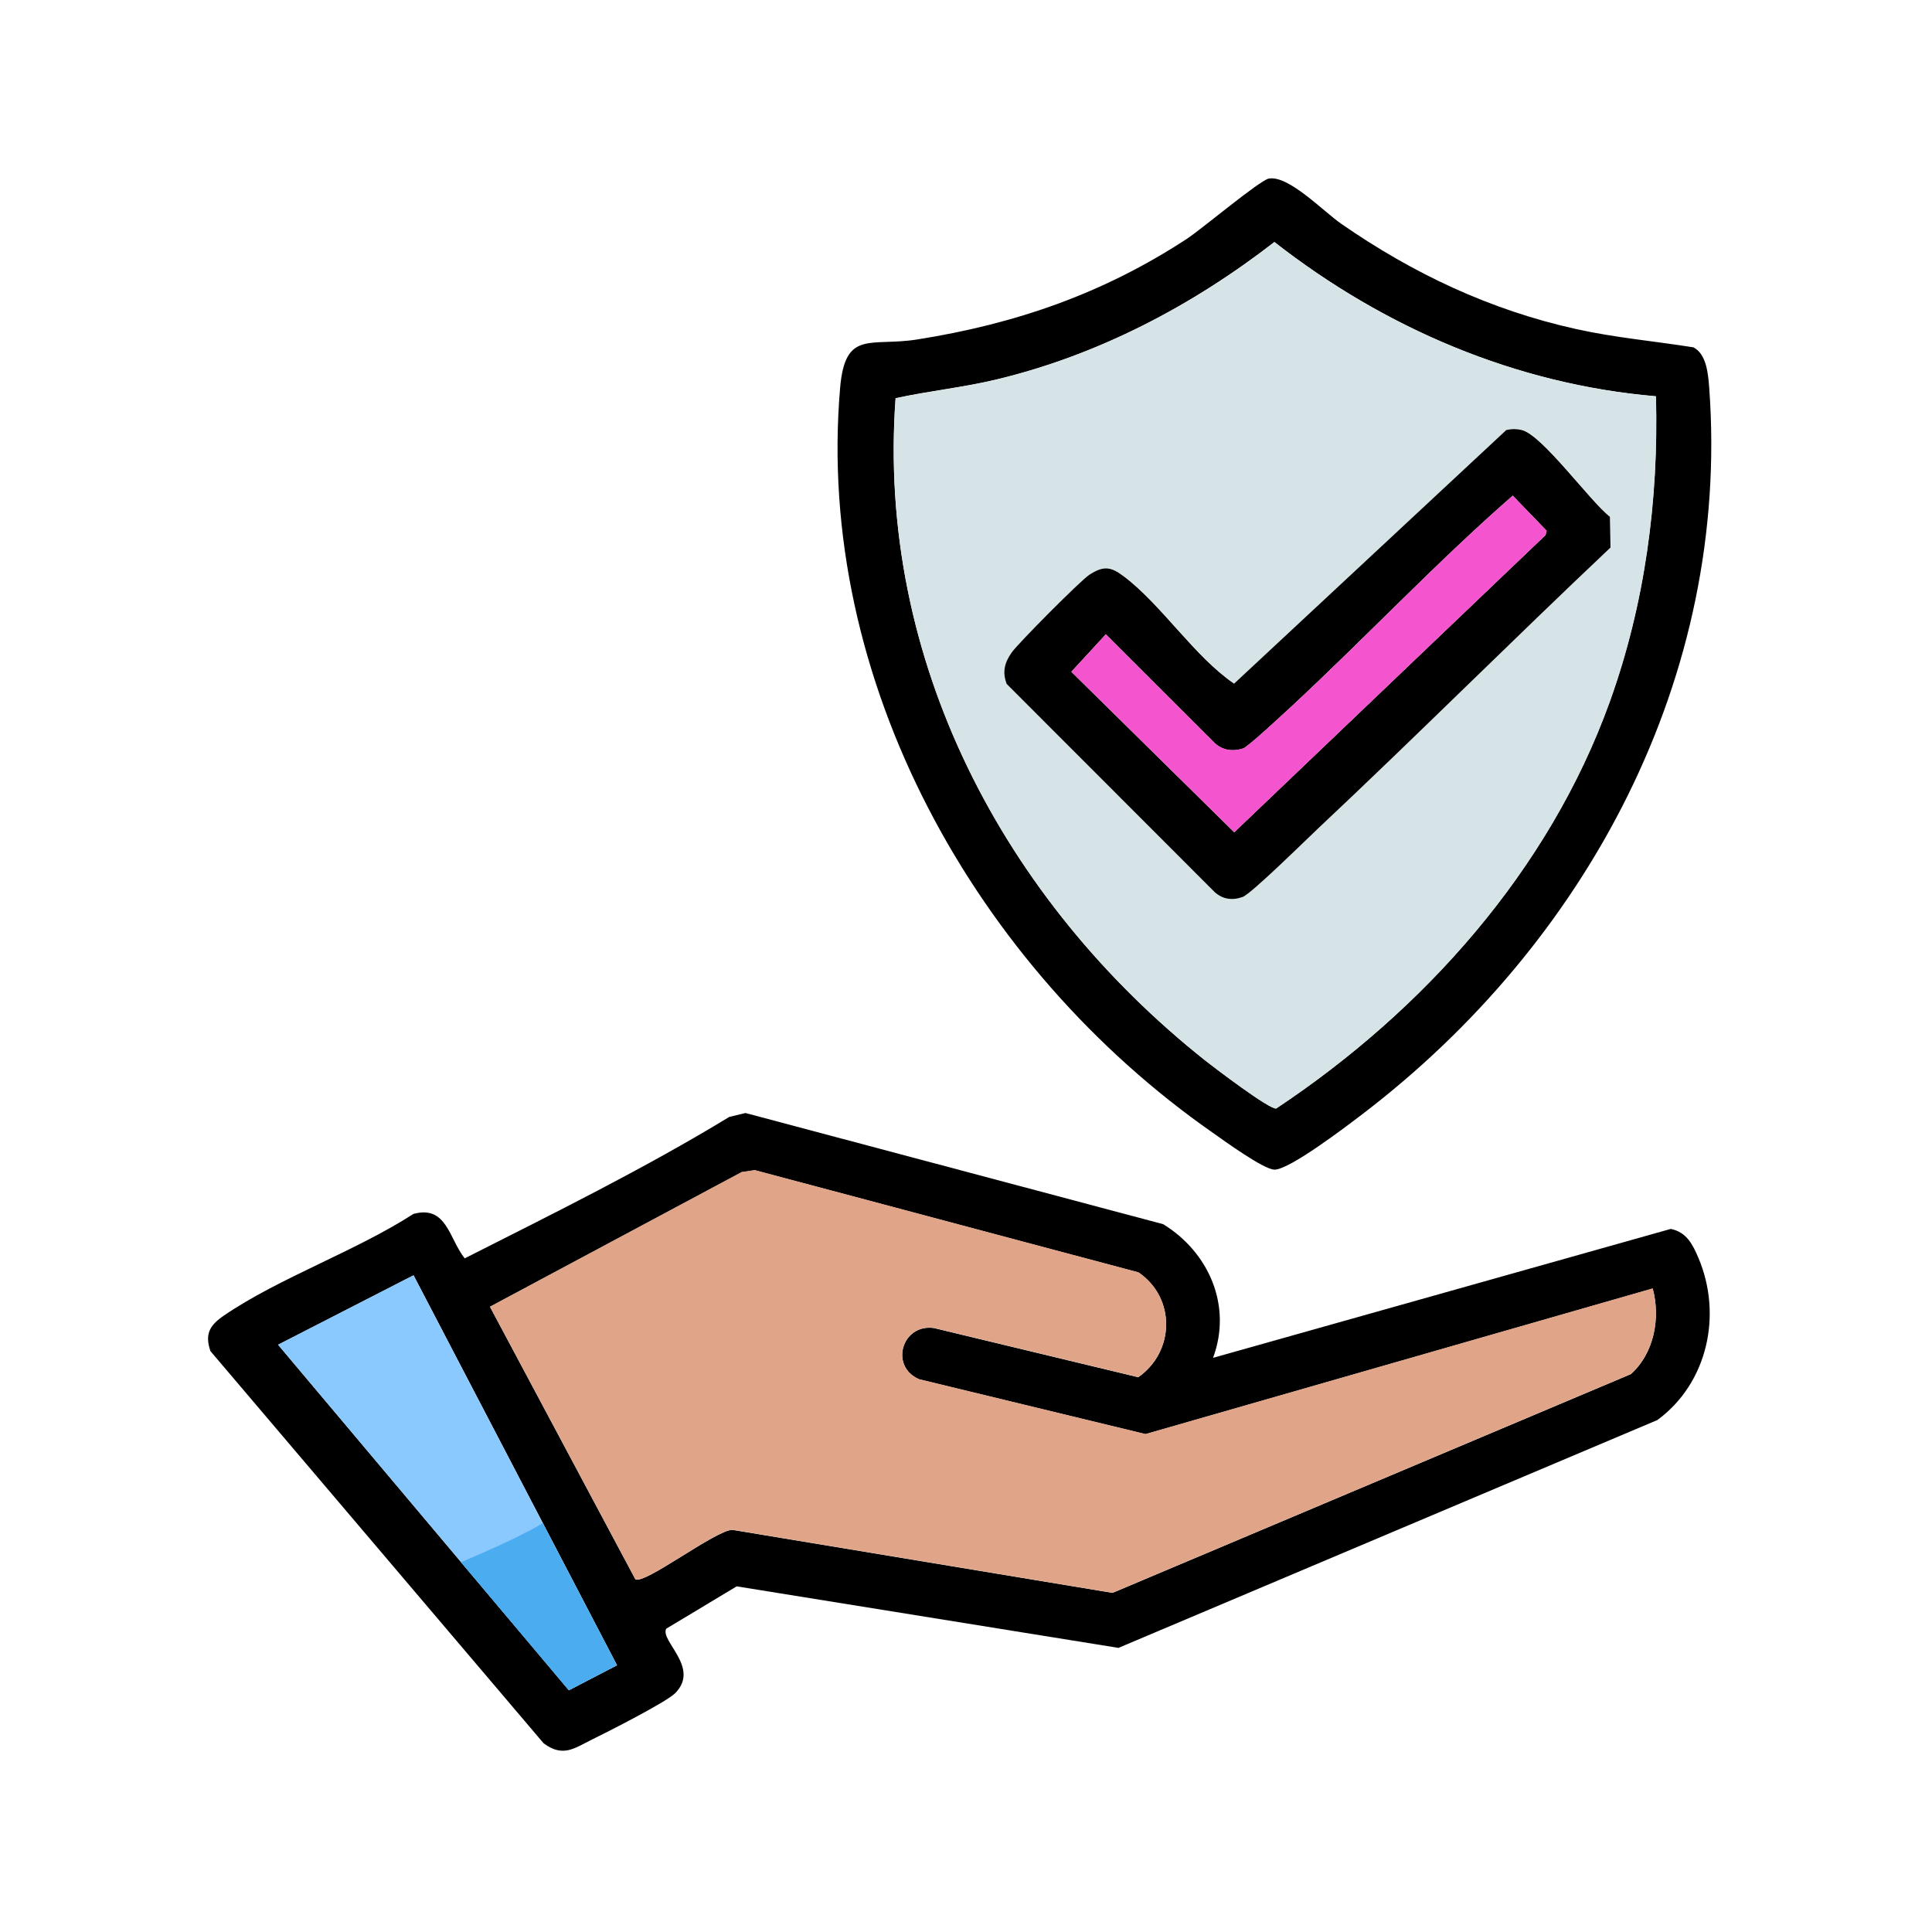
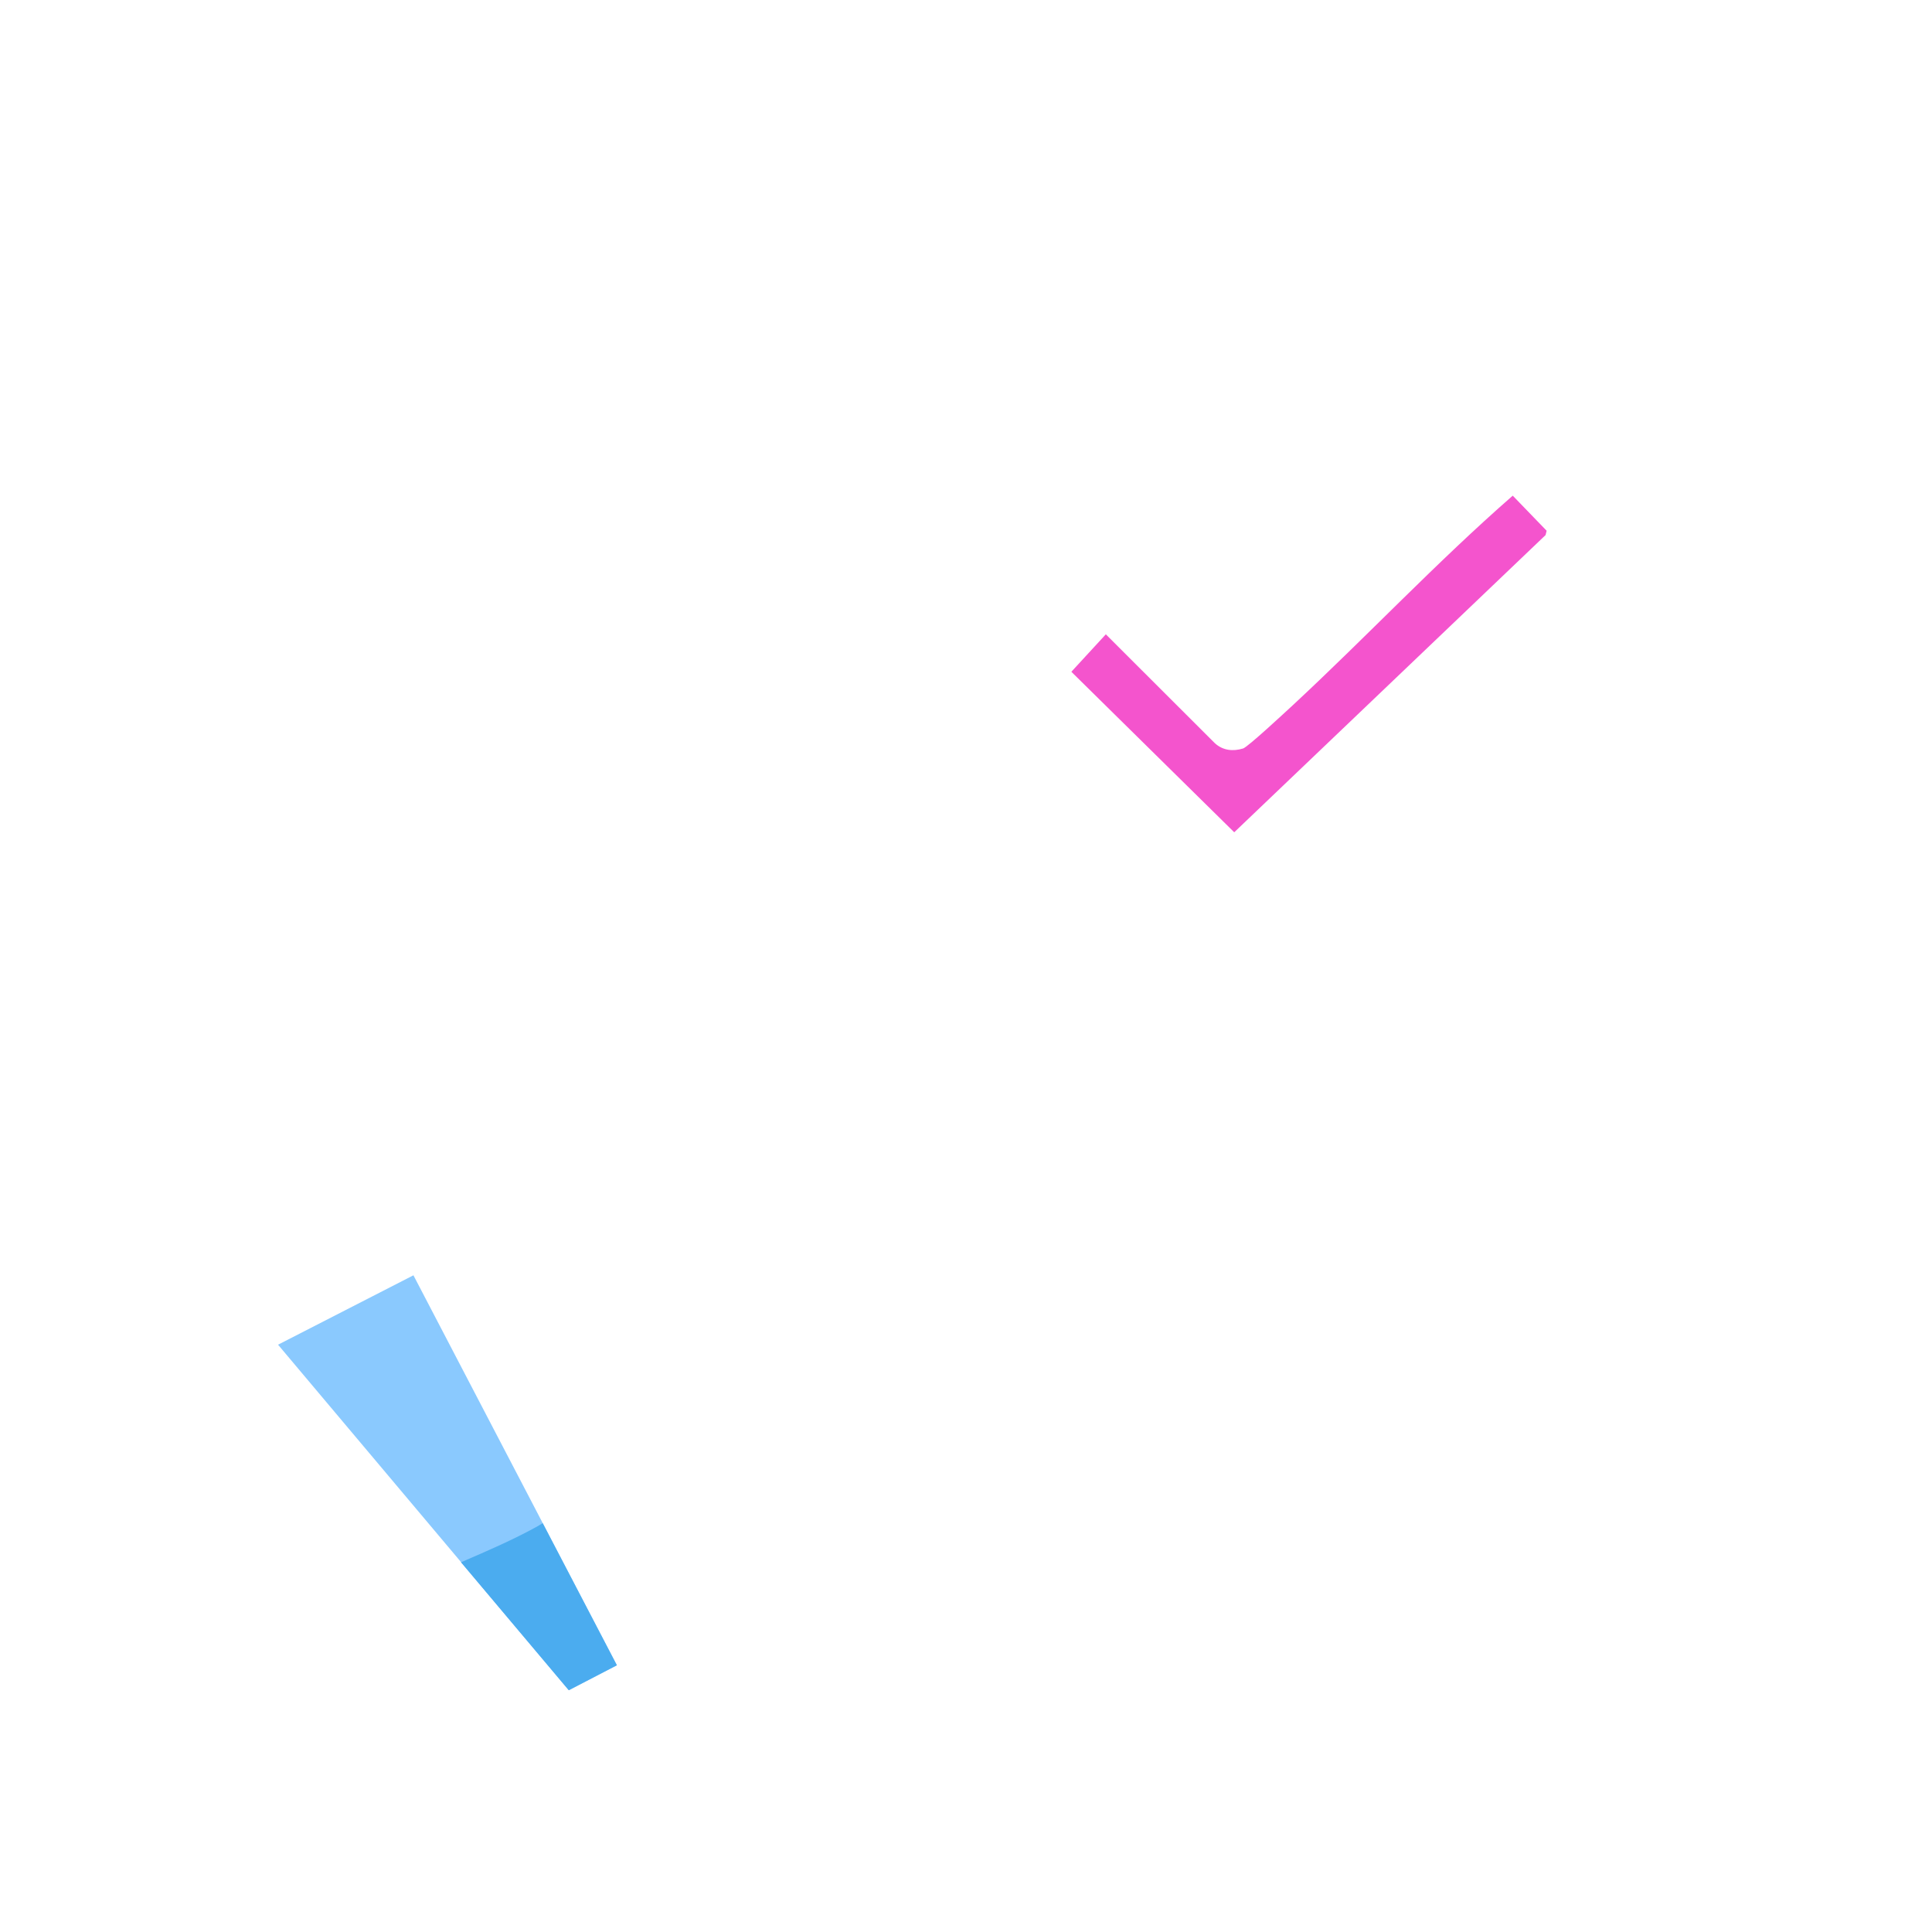
<svg xmlns="http://www.w3.org/2000/svg" width="130" height="130" viewBox="0 0 130 130" fill="none">
-   <path d="M81.639 91.362L112.419 82.692C113.489 82.902 113.899 83.742 114.279 84.632C115.909 88.462 114.909 93.062 111.519 95.552L75.259 110.882L49.569 106.742L44.829 109.592C44.399 110.422 47.149 112.222 45.419 113.942C44.809 114.542 40.879 116.542 39.849 117.042C38.639 117.642 37.879 118.272 36.579 117.302L14.159 90.912C13.759 89.742 14.129 89.162 15.079 88.512C18.809 85.972 23.949 84.182 27.819 81.682C30.059 81.072 30.209 83.342 31.269 84.672C37.279 81.632 43.319 78.652 49.079 75.152L50.159 74.892L78.269 82.372C81.339 84.262 82.919 87.862 81.629 91.352L81.639 91.362ZM111.209 86.702L77.079 96.502L61.849 92.812C59.839 91.952 60.689 89.062 62.839 89.362L76.589 92.672C79.049 90.962 79.129 87.342 76.609 85.622L50.789 78.742L49.909 78.872L32.969 87.932L42.749 106.262C43.329 106.672 48.159 102.952 49.279 102.942L74.859 107.182L109.739 92.462C111.309 91.052 111.739 88.692 111.209 86.712V86.702ZM18.709 90.482L38.279 113.732L41.519 112.052L27.829 85.812L18.719 90.482H18.709Z" fill="black" />
-   <path d="M85.359 12.022C86.669 11.742 89.079 14.252 90.239 15.052C95.069 18.402 100.269 20.862 106.059 22.142C108.669 22.722 111.309 22.952 113.949 23.372C114.839 23.832 114.939 25.192 115.009 26.092C116.439 45.542 106.769 63.472 91.629 75.002C90.619 75.772 86.769 78.712 85.759 78.702C85.039 78.702 82.359 76.752 81.579 76.202C65.739 65.142 54.839 45.862 56.529 26.102C56.869 22.152 58.569 23.342 61.719 22.842C68.349 21.792 74.239 19.752 79.859 16.072C80.889 15.392 84.739 12.152 85.379 12.012L85.359 12.022ZM111.429 26.662C101.989 25.862 93.159 22.072 85.749 16.282C80.219 20.572 73.889 23.892 67.049 25.532C64.799 26.072 62.509 26.302 60.259 26.792C58.979 44.402 67.539 60.592 81.079 71.342C81.729 71.852 85.439 74.682 85.869 74.582C95.799 67.982 104.229 58.572 108.309 47.222C110.679 40.642 111.609 33.632 111.419 26.652L111.429 26.662Z" fill="black" />
-   <path d="M111.209 86.702C111.739 88.682 111.309 91.042 109.739 92.452L74.859 107.172L49.279 102.932C48.149 102.942 43.329 106.672 42.749 106.252L32.969 87.922L49.909 78.862L50.789 78.732L76.609 85.612C79.129 87.332 79.049 90.952 76.589 92.662L62.839 89.352C60.689 89.052 59.829 91.942 61.849 92.802L77.079 96.492L111.209 86.692V86.702Z" fill="#E0A589" />
  <path d="M18.709 90.482L27.819 85.812L41.509 112.052L38.279 113.732L18.709 90.482Z" fill="#8AC9FE" />
-   <path d="M111.429 26.662C111.619 33.642 110.689 40.652 108.319 47.232C104.229 58.572 95.809 67.992 85.879 74.592C85.449 74.682 81.729 71.862 81.089 71.352C67.549 60.602 58.979 44.402 60.269 26.802C62.519 26.312 64.809 26.082 67.059 25.542C73.899 23.902 80.229 20.582 85.759 16.292C93.169 22.082 101.999 25.872 111.439 26.672L111.429 26.662ZM101.369 28.932L83.059 45.992C80.389 44.172 78.169 40.682 75.649 38.782C74.769 38.122 74.289 38.032 73.309 38.672C72.719 39.062 68.509 43.282 68.089 43.902C67.619 44.572 67.449 45.202 67.759 46.012L81.759 60.022C82.309 60.512 82.949 60.602 83.639 60.342C84.219 60.132 87.959 56.442 88.769 55.682C95.379 49.472 101.799 43.052 108.389 36.832L108.349 34.762C107.029 33.752 103.779 29.232 102.399 28.922C102.049 28.842 101.739 28.842 101.389 28.922L101.369 28.932Z" fill="#D6E4E8" />
-   <path d="M101.369 28.932C101.719 28.852 102.029 28.852 102.379 28.932C103.759 29.242 107.009 33.762 108.329 34.772L108.369 36.842C101.779 43.062 95.359 49.482 88.749 55.692C87.939 56.452 84.199 60.142 83.619 60.352C82.929 60.602 82.289 60.522 81.739 60.032L67.739 46.022C67.429 45.212 67.599 44.582 68.069 43.912C68.499 43.292 72.699 39.072 73.289 38.682C74.269 38.042 74.759 38.132 75.629 38.792C78.159 40.702 80.369 44.182 83.039 46.002L101.349 28.942L101.369 28.932ZM101.789 33.352C96.659 37.832 91.969 42.822 86.979 47.462C86.479 47.922 83.989 50.252 83.649 50.362C82.969 50.582 82.279 50.502 81.749 50.012L74.409 42.682L72.089 45.202L83.049 56.002L103.999 36.002L104.069 35.712L101.789 33.352Z" fill="black" />
  <path d="M101.789 33.352L104.069 35.712L103.999 36.002L83.049 56.002L72.089 45.202L74.409 42.682L81.749 50.012C82.289 50.502 82.969 50.572 83.649 50.362C83.979 50.252 86.479 47.922 86.979 47.462C91.969 42.832 96.659 37.832 101.789 33.352Z" fill="#F454CD" />
  <path d="M36.149 102.712C34.499 103.622 32.759 104.372 31.019 105.122L38.269 113.732L41.509 112.052L36.519 102.492C36.389 102.562 36.269 102.642 36.149 102.712Z" fill="#4BACEF" />
</svg>